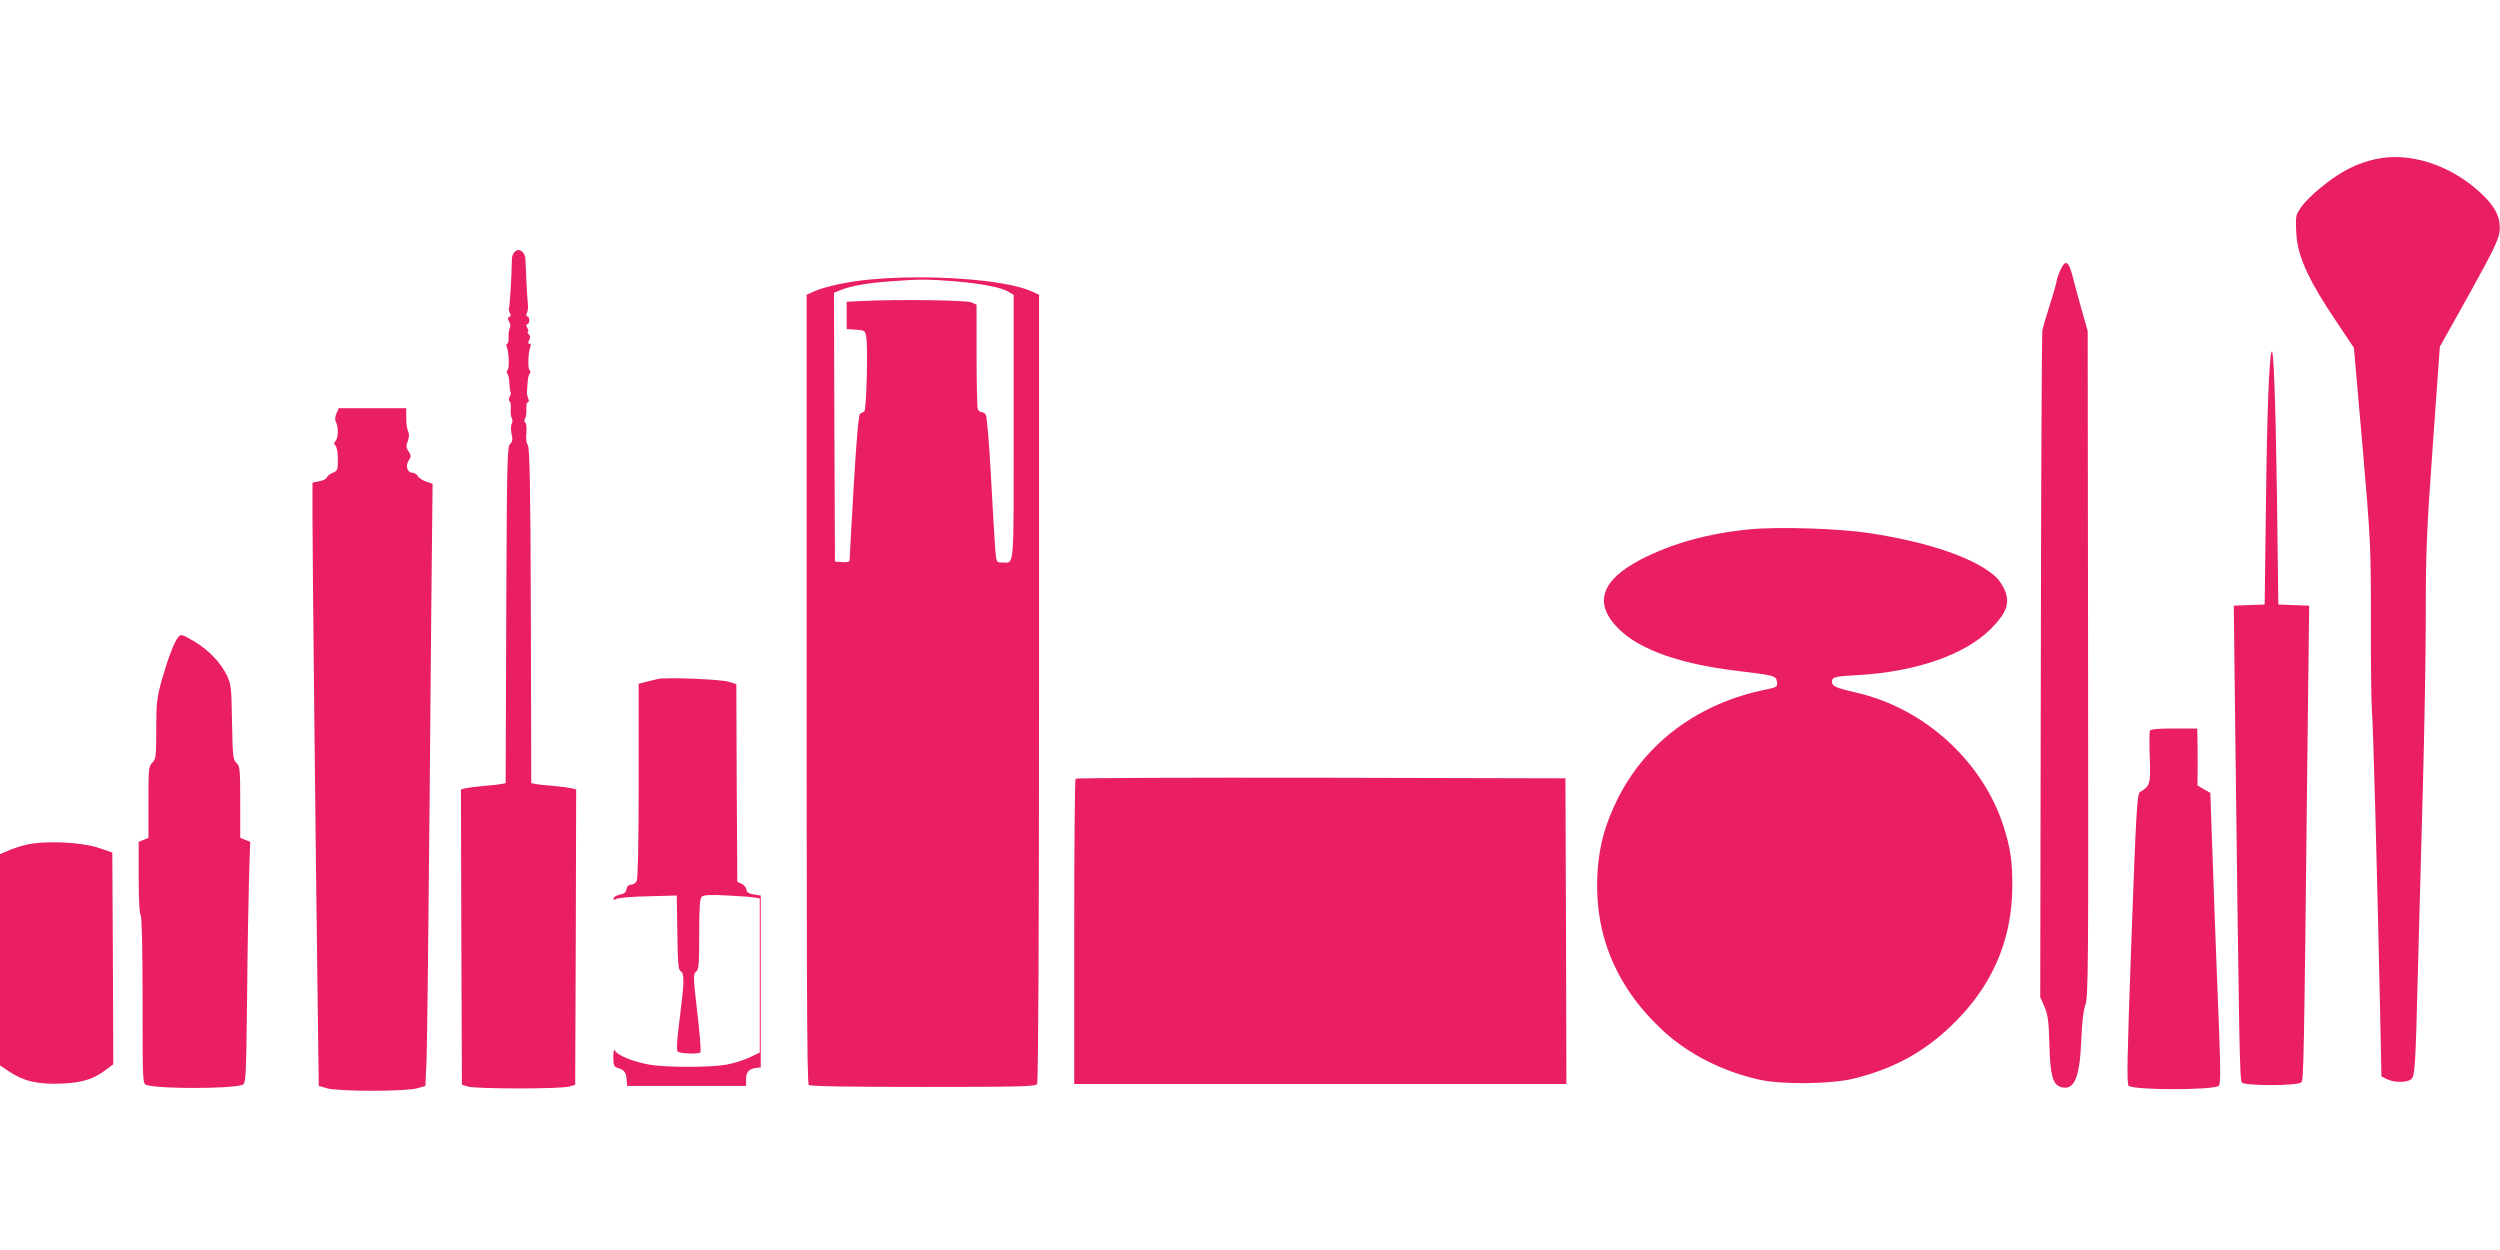
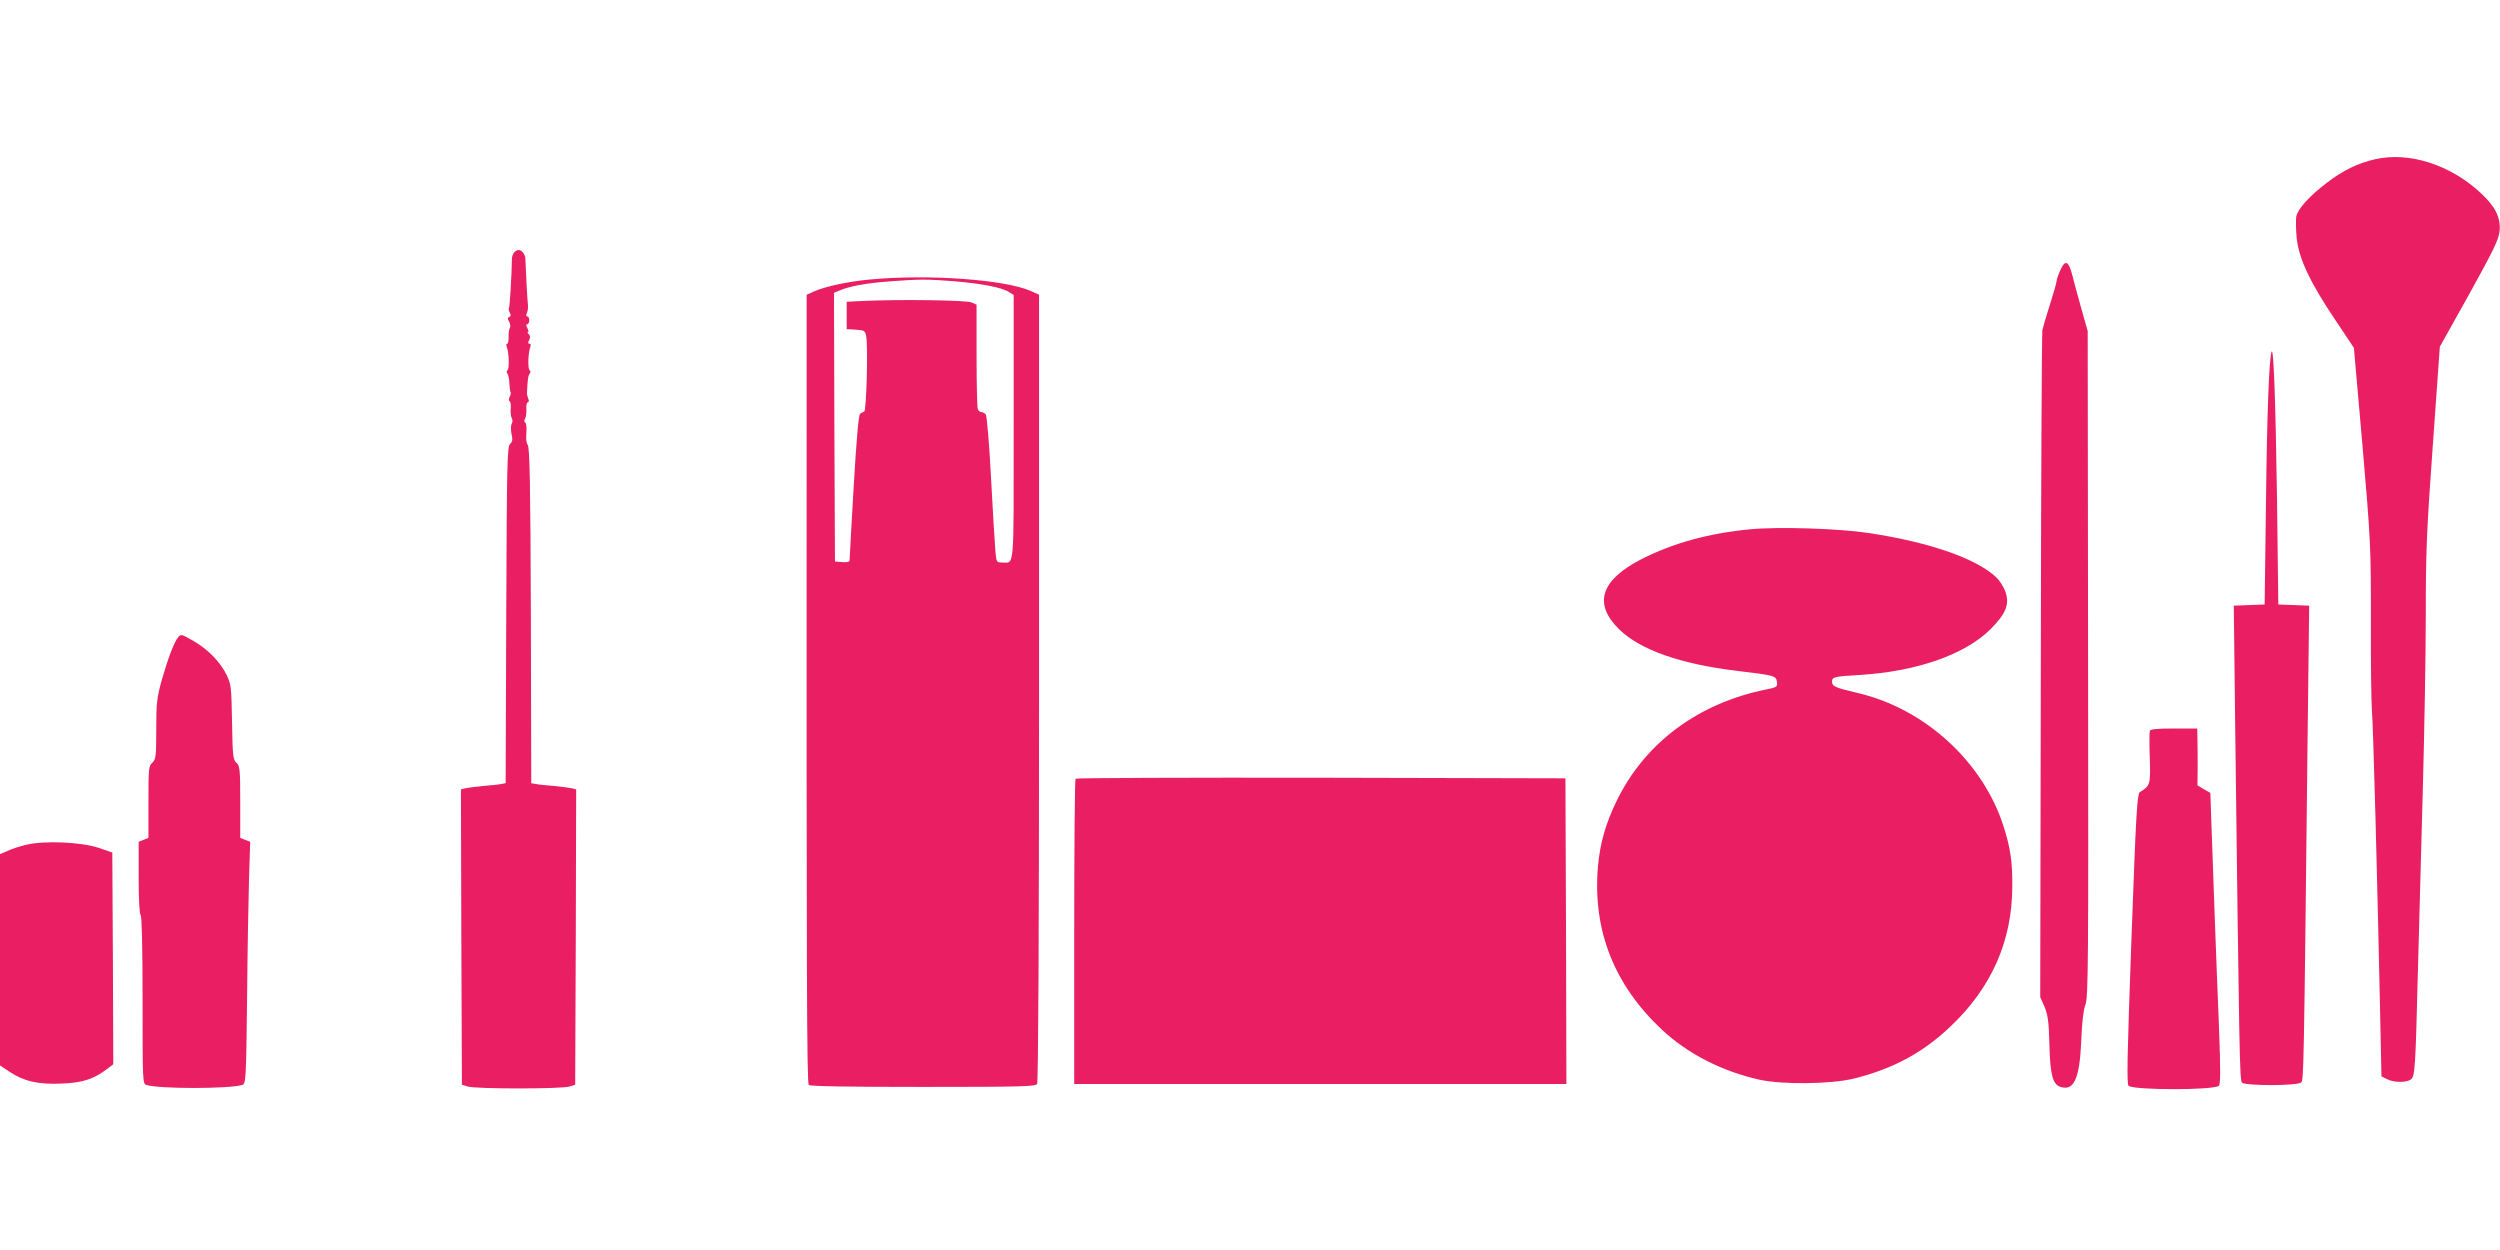
<svg xmlns="http://www.w3.org/2000/svg" version="1.0" width="1280pt" height="640pt" viewBox="0 0 1280 640" preserveAspectRatio="xMidYMid meet">
  <g transform="translate(0,640) scale(0.1,-0.1)" fill="#e91e63" stroke="none">
    <path d="M12162 5585 c-89 -20 -166 -57 -250 -122 -88 -67 -148 -133 -155 -172 -3 -15 -2 -65 2 -110 11 -105 69 -229 201 -424 l92 -138 44 -502 c42 -487 43 -513 43 -892 -1 -214 2 -421 5 -460 7 -71 29 -914 42 -1538 l7 -338 28 -14 c34 -18 99 -19 122 -2 22 15 24 52 37 567 6 217 17 634 25 925 8 292 15 692 15 890 0 315 4 424 36 865 l36 505 151 270 c126 228 150 278 155 322 6 70 -22 126 -98 196 -155 144 -366 211 -538 172z" />
    <path d="M2632 5107 c-6 -7 -11 -22 -11 -32 -1 -83 -11 -248 -15 -252 -3 -3 -1 -14 4 -24 7 -12 6 -19 -3 -22 -9 -3 -9 -9 0 -24 6 -11 8 -26 3 -33 -4 -7 -7 -28 -6 -46 1 -19 -3 -34 -7 -34 -5 0 -6 -8 -2 -17 11 -28 14 -113 3 -119 -5 -3 -5 -10 0 -17 5 -7 10 -30 10 -51 1 -21 4 -41 6 -44 3 -2 1 -13 -4 -23 -6 -10 -6 -20 -1 -23 5 -3 8 -21 6 -39 -2 -19 1 -40 5 -47 5 -8 5 -21 0 -30 -5 -9 -5 -32 -1 -52 7 -28 5 -40 -8 -52 -14 -15 -16 -99 -19 -876 l-3 -860 -22 -4 c-12 -3 -53 -7 -92 -10 -38 -4 -80 -9 -93 -12 l-22 -6 2 -756 3 -756 30 -9 c39 -13 481 -13 520 0 l30 9 3 756 2 756 -22 6 c-13 3 -54 8 -93 12 -38 3 -80 7 -92 10 l-23 4 -2 859 c-2 669 -6 861 -16 873 -7 9 -10 32 -7 61 2 26 0 49 -5 52 -6 4 -7 13 -1 23 5 9 7 32 6 50 -1 17 2 32 7 32 6 0 7 8 3 18 -4 9 -7 22 -7 27 3 71 6 92 14 102 5 7 5 14 0 17 -11 6 -8 91 3 119 4 10 3 17 -4 17 -8 0 -9 6 -2 18 7 13 6 23 -1 30 -7 7 -9 12 -5 12 4 0 3 9 -3 20 -7 14 -7 20 0 20 5 0 10 9 10 20 0 11 -5 20 -10 20 -7 0 -7 7 -2 18 4 9 7 28 5 42 -3 21 -11 172 -13 235 -1 23 -18 45 -35 45 -7 0 -17 -6 -23 -13z" />
    <path d="M10550 5019 c-11 -24 -20 -50 -20 -57 0 -7 -15 -61 -34 -120 -19 -59 -36 -118 -39 -132 -3 -14 -7 -788 -8 -1720 l-3 -1695 22 -50 c17 -41 22 -75 25 -195 4 -155 17 -202 57 -215 69 -22 98 43 106 237 4 97 11 156 21 183 15 36 16 200 14 1745 l-2 1705 -34 120 c-18 66 -39 141 -45 167 -19 72 -36 80 -60 27z" />
    <path d="M4455 4969 c-110 -10 -226 -35 -282 -59 l-43 -19 0 -698 c-1 -2835 1 -3338 11 -3348 7 -7 202 -10 585 -10 500 0 576 2 584 15 6 9 10 777 10 2028 l0 2013 -42 19 c-134 59 -526 87 -823 59z m431 -9 c141 -12 246 -32 281 -56 l23 -14 0 -679 c0 -747 5 -691 -60 -691 -28 0 -29 2 -34 63 -3 34 -13 202 -22 372 -9 171 -21 316 -27 323 -5 6 -15 12 -22 12 -7 0 -16 7 -19 16 -3 9 -6 132 -6 275 l0 259 -27 12 c-27 11 -369 16 -558 7 l-80 -4 0 -70 0 -70 47 -3 c44 -3 48 -5 53 -35 10 -52 1 -380 -10 -384 -5 -2 -15 -7 -21 -11 -8 -4 -19 -133 -33 -372 -12 -201 -21 -371 -21 -378 0 -9 -12 -12 -37 -10 l-38 3 -3 688 -2 688 32 13 c50 21 137 37 250 45 153 12 193 12 334 1z" />
    <path d="M11631 4600 c-13 -27 -24 -317 -29 -760 l-7 -535 -79 -3 -79 -3 7 -602 c21 -1704 23 -1828 35 -1840 17 -17 285 -17 303 1 13 13 14 44 33 1774 l8 667 -79 3 -79 3 -7 560 c-7 473 -17 756 -27 735z" />
-     <path d="M1723 4284 c-8 -18 -9 -32 -3 -45 14 -25 12 -83 -2 -97 -9 -9 -9 -15 0 -24 7 -7 12 -38 12 -70 0 -53 -2 -59 -25 -68 -14 -5 -28 -16 -31 -24 -3 -8 -21 -17 -40 -20 l-34 -7 0 -187 c0 -201 16 -1680 26 -2439 l6 -463 42 -12 c56 -17 406 -17 462 0 l42 12 6 133 c3 72 10 688 16 1367 6 679 11 1313 13 1409 l2 174 -33 11 c-19 7 -38 19 -43 29 -6 9 -18 17 -29 17 -25 0 -35 36 -17 63 13 20 12 25 -1 46 -13 18 -14 29 -4 53 7 20 8 37 2 49 -6 10 -10 40 -10 68 l0 51 -172 0 -173 0 -12 -26z" />
    <path d="M8960 3690 c-215 -21 -396 -71 -560 -155 -205 -107 -243 -227 -110 -357 107 -105 313 -178 605 -213 193 -23 199 -25 203 -57 3 -25 0 -27 -55 -38 -346 -70 -618 -271 -763 -565 -59 -120 -89 -224 -99 -348 -26 -322 84 -600 327 -828 132 -124 308 -214 500 -257 118 -26 369 -23 485 6 200 50 352 132 493 266 210 198 316 438 317 716 1 130 -10 199 -45 310 -106 330 -403 602 -747 682 -115 27 -131 34 -131 58 0 24 13 27 140 34 294 18 540 104 672 235 81 82 99 129 74 196 -9 23 -29 53 -44 68 -102 97 -339 180 -654 228 -153 23 -460 33 -608 19z" />
    <path d="M912 3137 c-20 -23 -53 -111 -83 -216 -26 -95 -29 -119 -29 -256 0 -139 -2 -153 -20 -170 -19 -17 -20 -31 -20 -202 l0 -183 -25 -10 -25 -10 0 -184 c0 -112 4 -187 10 -191 6 -4 10 -160 10 -435 0 -419 0 -429 20 -435 65 -21 426 -20 490 0 19 6 20 23 25 438 2 238 7 516 10 620 l6 187 -26 10 -25 10 0 183 c0 169 -2 185 -19 201 -18 16 -20 35 -23 209 -3 178 -5 195 -27 240 -32 66 -94 130 -165 172 -67 39 -69 40 -84 22z" />
-     <path d="M3370 2924 c-14 -3 -42 -10 -62 -15 l-38 -10 0 -495 c0 -322 -4 -502 -10 -515 -6 -10 -19 -19 -30 -19 -12 0 -20 -8 -22 -22 -2 -16 -12 -24 -32 -28 -16 -3 -31 -11 -34 -18 -3 -11 0 -12 14 -4 11 5 84 12 164 13 l145 4 3 -190 c2 -155 5 -191 17 -198 20 -11 19 -54 -5 -243 -14 -105 -17 -161 -10 -168 11 -11 105 -14 116 -4 4 4 -3 96 -16 205 -21 180 -21 197 -6 208 14 11 16 38 16 192 0 145 3 183 14 193 11 8 48 10 133 5 65 -3 128 -8 141 -11 l22 -4 0 -394 0 -395 -52 -25 c-29 -14 -82 -30 -118 -37 -85 -15 -317 -15 -400 1 -77 14 -157 46 -170 69 -7 12 -9 3 -10 -32 0 -37 4 -49 18 -53 38 -12 47 -23 50 -58 l3 -36 305 0 304 0 0 34 c0 37 13 52 50 58 l25 3 0 440 0 440 -35 5 c-25 4 -36 11 -38 25 -2 11 -13 25 -25 30 l-22 10 -3 506 -2 506 -38 12 c-37 13 -314 24 -362 15z" />
-     <path d="M11007 2658 c-2 -7 -3 -70 0 -140 4 -135 2 -141 -50 -173 -15 -9 -20 -94 -44 -753 -22 -609 -25 -745 -14 -752 36 -22 425 -22 461 0 9 6 10 72 1 306 -7 165 -16 409 -21 544 -5 135 -12 336 -16 447 l-7 203 -33 19 -33 20 1 88 c0 48 0 114 -1 146 l-1 57 -119 0 c-86 0 -120 -3 -124 -12z" />
+     <path d="M11007 2658 c-2 -7 -3 -70 0 -140 4 -135 2 -141 -50 -173 -15 -9 -20 -94 -44 -753 -22 -609 -25 -745 -14 -752 36 -22 425 -22 461 0 9 6 10 72 1 306 -7 165 -16 409 -21 544 -5 135 -12 336 -16 447 l-7 203 -33 19 -33 20 1 88 c0 48 0 114 -1 146 l-1 57 -119 0 c-86 0 -120 -3 -124 -12" />
    <path d="M5507 2413 c-4 -3 -7 -357 -7 -785 l0 -778 1260 0 1260 0 -2 783 -3 782 -1251 3 c-688 1 -1254 -1 -1257 -5z" />
    <path d="M135 2075 c-33 -8 -77 -22 -97 -32 l-38 -16 0 -541 0 -541 48 -32 c73 -49 147 -66 266 -61 108 4 166 23 233 74 l33 25 -2 542 -3 542 -70 24 c-90 30 -278 38 -370 16z" />
  </g>
</svg>